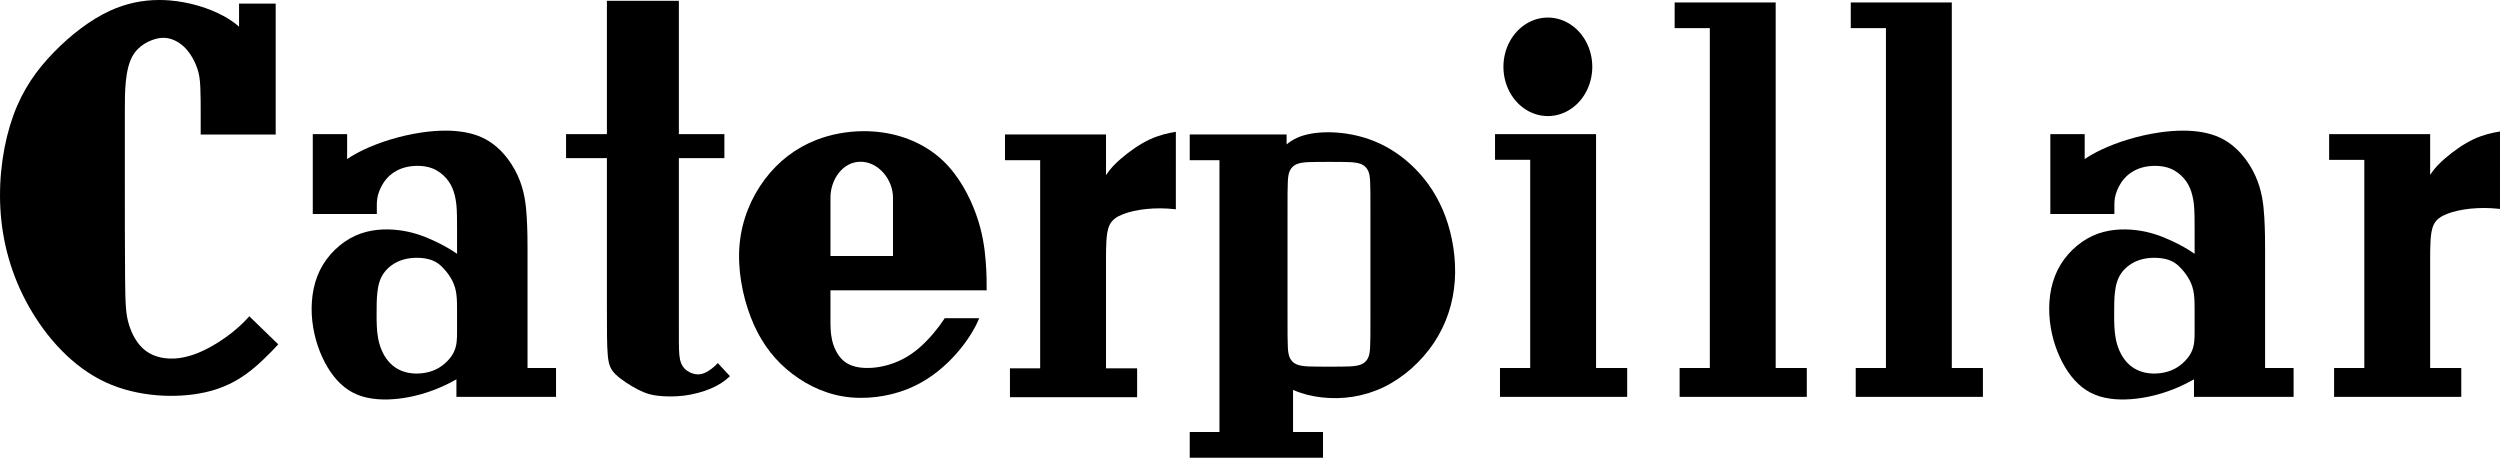
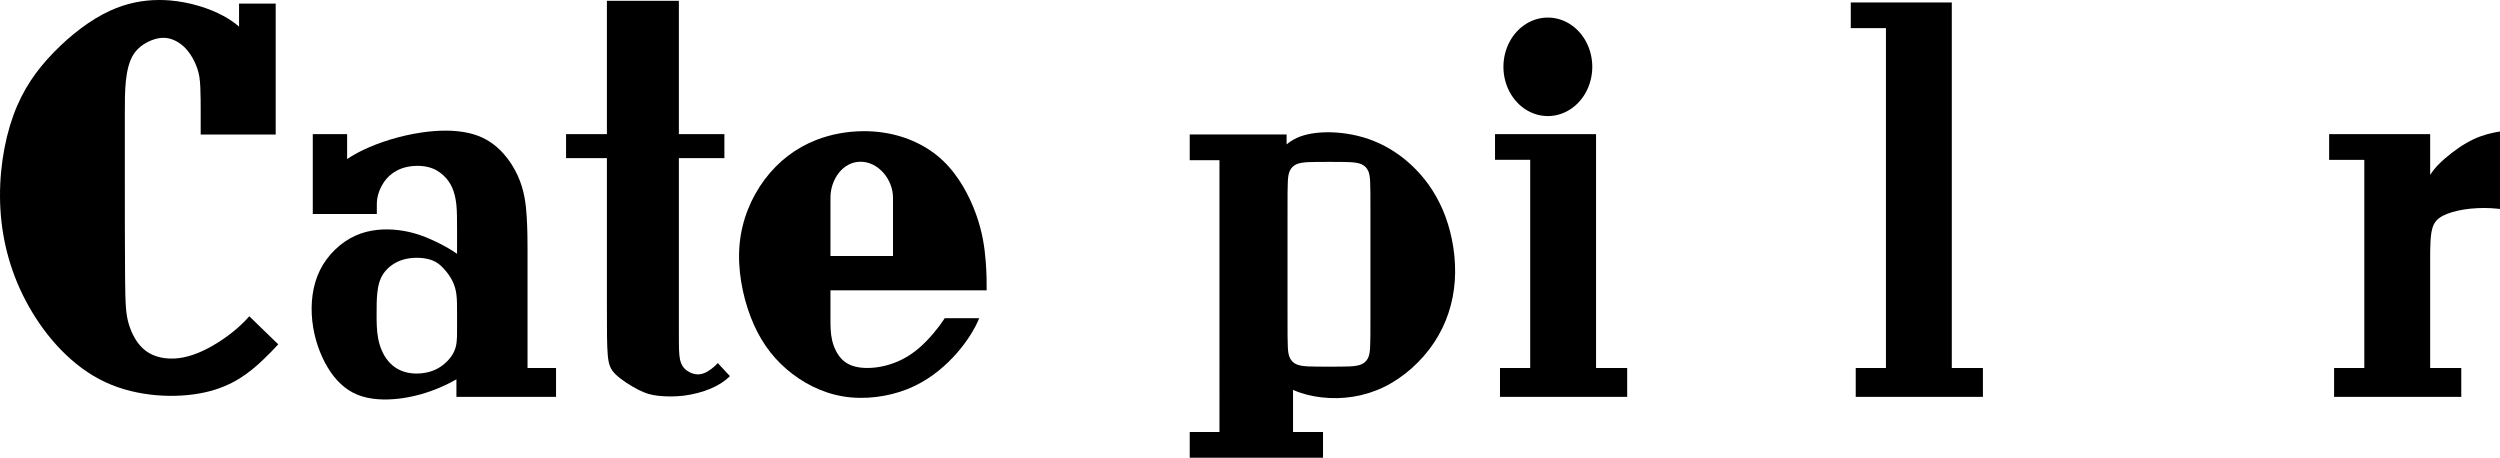
<svg xmlns="http://www.w3.org/2000/svg" width="502.677mm" height="92.035mm" viewBox="0 0 502.677 92.035" version="1.1" id="svg5" xml:space="preserve">
  <defs id="defs2" />
  <g id="layer1" transform="translate(-417.782,67.769)">
    <path id="rect19170-0-7-2" style="fill:#000000;fill-opacity:1;fill-rule:evenodd;stroke:none;stroke-width:0.349;paint-order:stroke fill markers;stop-color:#000000" d="m 920.459,-41.324 c -0.089,0.014 -0.16,0.022 -0.256,0.037 -1.239,0.204 -3.099,0.597 -5.041,1.504 -1.942,0.907 -3.968,2.328 -5.729,3.84 -1.117,0.959 -2.126,1.955 -3.017,3.325 v -8.178 h -20.313 v 5.169 h 7.073 V 6.224 h -6.076 v 5.804 h 25.573 V 6.224 h -6.257 v -22.361 c 0,-0.597 3.6e-4,-1.791 0.066,-3.038 0.066,-1.247 0.197,-2.547 0.693,-3.507 0.497,-0.96 1.358,-1.58 2.628,-2.078 1.27,-0.499 2.947,-0.876 4.761,-1.058 1.814,-0.181 3.764,-0.167 5.509,0.022 0.13,0.014 0.257,0.031 0.385,0.047 z" />
-     <path id="rect19170-0-7-2-1" style="fill:#000000;fill-opacity:1;fill-rule:evenodd;stroke:none;stroke-width:0.349;paint-order:stroke fill markers;stop-color:#000000" d="m 654.212,-41.255 c -0.089,0.014 -0.16,0.022 -0.256,0.037 -1.239,0.204 -3.099,0.597 -5.041,1.504 -1.942,0.907 -3.968,2.328 -5.729,3.84 -1.117,0.959 -2.126,1.955 -3.017,3.325 v -8.178 h -20.313 v 5.169 h 7.073 V 6.294 h -6.076 v 5.804 h 25.573 V 6.294 h -6.257 V -16.067 c 0,-0.597 3.5e-4,-1.791 0.066,-3.038 0.066,-1.247 0.197,-2.547 0.693,-3.507 0.497,-0.96 1.358,-1.58 2.628,-2.078 1.27,-0.499 2.947,-0.876 4.761,-1.058 1.814,-0.181 3.764,-0.167 5.509,0.022 0.13,0.014 0.257,0.031 0.385,0.047 z" />
-     <path id="rect19170" style="fill:#000000;fill-opacity:1;fill-rule:evenodd;stroke:none;stroke-width:0.349;paint-order:stroke fill markers;stop-color:#000000" d="m 754.506,-67.276 v 5.169 h 7.073 V 6.224 h -6.076 v 5.804 h 25.573 V 6.224 h -6.257 v -73.5 z" />
    <path id="rect19170-0" style="fill:#000000;fill-opacity:1;fill-rule:evenodd;stroke:none;stroke-width:0.349;paint-order:stroke fill markers;stop-color:#000000" d="m 789.918,-67.276 v 5.169 h 7.073 V 6.224 h -6.076 v 5.804 h 25.573 V 6.224 h -6.257 v -73.5 z" />
    <g id="g19349" style="fill:#000000;stroke:none" transform="matrix(1.318,0,0,1.318,-132.783,21.539)">
      <path id="rect19170-0-7" style="fill:#000000;fill-opacity:1;fill-rule:evenodd;stroke:none;stroke-width:0.265;paint-order:stroke fill markers;stop-color:#000000" d="m 645.805,-47.301 v 3.922 h 5.367 v 31.757 h -4.611 v 4.404 h 19.406 v -4.404 h -4.748 V -47.301 Z" />
      <path id="path19345" style="fill:#000000;fill-rule:evenodd;stroke:none;stroke-width:0.308;paint-order:stroke fill markers;stop-color:#000000" d="m 660.641,-57.566 a 6.776,7.512 0 0 1 -6.776,7.512 6.776,7.512 0 0 1 -6.776,-7.512 6.776,7.512 0 0 1 6.776,-7.512 6.776,7.512 0 0 1 6.776,7.512 z" />
    </g>
-     <path id="rect19407" style="fill:#000000;fill-opacity:1;fill-rule:evenodd;stroke:none;stroke-width:0.786;paint-order:stroke fill markers;stop-color:#000000" d="m 856.846,-41.501 c -1.596,-0.007 -3.239,0.129 -4.866,0.365 -4.339,0.631 -8.572,1.978 -11.767,3.506 -1.247,0.596 -2.333,1.22 -3.261,1.841 v -5.007 h -6.906 v 16.051 h 12.877 v -1.634 c 0,-0.618 -9e-5,-1.344 0.273,-2.306 0.273,-0.962 0.82,-2.159 1.703,-3.164 0.882,-1.005 2.101,-1.817 3.597,-2.234 1.496,-0.417 3.27,-0.438 4.659,-0.117 1.389,0.321 2.394,0.983 3.174,1.71 0.78,0.727 1.336,1.517 1.753,2.469 0.417,0.951 0.695,2.063 0.834,3.409 0.139,1.347 0.139,2.928 0.139,5.098 v 4.781 0 c -1.34,-0.957 -3.002,-1.863 -4.638,-2.623 -2.255,-1.047 -4.467,-1.817 -7.139,-2.138 -2.672,-0.321 -5.803,-0.193 -8.7,1.127 -2.896,1.32 -5.558,3.832 -7.086,6.92 -1.528,3.089 -1.923,6.754 -1.544,10.223 0.379,3.468 1.533,6.739 3.088,9.325 1.555,2.586 3.511,4.489 5.991,5.498 2.479,1.01 5.482,1.127 8.368,0.785 2.886,-0.342 5.654,-1.144 8.107,-2.186 1.248,-0.53 2.413,-1.122 3.425,-1.691 v 3.519 h 20.03 V 6.224 h -5.731 v -23.868 c 0,-1.276 2.5e-4,-3.828 -0.16,-6.483 -0.16,-2.655 -0.481,-5.413 -1.817,-8.341 -1.336,-2.928 -3.687,-6.027 -7.086,-7.62 -2.124,-0.995 -4.657,-1.402 -7.317,-1.413 z m -5.936,25.567 c 0.892,-0.004 1.749,0.1 2.46,0.287 1.421,0.374 2.255,1.08 2.971,1.85 0.716,0.77 1.315,1.603 1.747,2.452 0.433,0.85 0.699,1.715 0.833,2.752 0.134,1.037 0.133,2.245 0.133,3.089 0,0.053 6.4e-4,0.094 6.7e-4,0.144 v 3.855 c -4e-5,0.049 -6.7e-4,0.101 -6.7e-4,0.148 0,1.083 4.7e-4,1.657 -0.089,2.397 -0.089,0.741 -0.267,1.648 -0.968,2.698 -0.701,1.05 -1.926,2.244 -3.535,2.924 -1.61,0.68 -3.604,0.847 -5.267,0.514 -1.662,-0.332 -2.992,-1.164 -3.99,-2.358 -0.998,-1.194 -1.663,-2.751 -1.995,-4.421 -0.333,-1.67 -0.332,-3.453 -0.332,-5.037 0,-1.583 7e-5,-2.966 0.153,-4.331 0.152,-1.365 0.457,-2.711 1.299,-3.897 0.842,-1.186 2.22,-2.213 3.914,-2.704 0.847,-0.246 1.773,-0.358 2.665,-0.362 z" />
    <path id="rect19407-1" style="fill:#000000;fill-opacity:1;fill-rule:evenodd;stroke:none;stroke-width:0.786;paint-order:stroke fill markers;stop-color:#000000" d="m 507.473,-41.501 c -1.596,-0.007 -3.239,0.129 -4.866,0.365 -4.339,0.631 -8.572,1.978 -11.767,3.506 -1.247,0.596 -2.333,1.22 -3.261,1.841 v -5.007 h -6.906 v 16.051 h 12.877 v -1.634 c 0,-0.618 -1e-4,-1.344 0.273,-2.306 0.273,-0.962 0.82,-2.159 1.703,-3.164 0.882,-1.005 2.101,-1.817 3.597,-2.234 1.496,-0.417 3.27,-0.438 4.659,-0.117 1.389,0.321 2.394,0.983 3.174,1.71 0.78,0.727 1.336,1.517 1.753,2.469 0.417,0.951 0.695,2.063 0.834,3.409 0.139,1.347 0.139,2.928 0.139,5.098 v 4.781 0 c -1.34,-0.957 -3.002,-1.863 -4.638,-2.623 -2.255,-1.047 -4.467,-1.817 -7.139,-2.138 -2.672,-0.321 -5.803,-0.193 -8.7,1.127 -2.896,1.32 -5.558,3.832 -7.086,6.92 -1.528,3.089 -1.923,6.754 -1.544,10.223 0.379,3.468 1.533,6.739 3.088,9.325 1.555,2.586 3.511,4.489 5.991,5.498 2.479,1.01 5.482,1.127 8.368,0.785 2.886,-0.342 5.654,-1.144 8.107,-2.186 1.248,-0.53 2.413,-1.122 3.425,-1.691 v 3.519 h 20.03 V 6.224 h -5.731 v -23.868 c 0,-1.276 2.5e-4,-3.828 -0.16,-6.483 -0.16,-2.655 -0.481,-5.413 -1.817,-8.341 -1.336,-2.928 -3.687,-6.027 -7.086,-7.62 -2.124,-0.995 -4.657,-1.402 -7.317,-1.413 z m -5.936,25.567 c 0.892,-0.004 1.749,0.1 2.46,0.287 1.421,0.374 2.255,1.08 2.971,1.85 0.716,0.77 1.315,1.603 1.747,2.452 0.433,0.85 0.699,1.715 0.833,2.752 0.134,1.037 0.133,2.245 0.133,3.089 0,0.053 6.5e-4,0.094 6.7e-4,0.144 v 3.855 c -4e-5,0.049 -6.7e-4,0.101 -6.7e-4,0.148 0,1.083 4.7e-4,1.657 -0.089,2.397 -0.089,0.741 -0.267,1.648 -0.968,2.698 -0.701,1.05 -1.926,2.244 -3.535,2.924 -1.61,0.68 -3.604,0.847 -5.267,0.514 C 498.161,6.844 496.831,6.013 495.833,4.819 494.836,3.625 494.171,2.068 493.838,0.398 c -0.333,-1.67 -0.332,-3.453 -0.332,-5.037 0,-1.583 6e-5,-2.966 0.153,-4.331 0.152,-1.365 0.457,-2.711 1.299,-3.897 0.842,-1.186 2.22,-2.213 3.914,-2.704 0.847,-0.246 1.773,-0.358 2.665,-0.362 z" />
    <path id="rect19479" style="fill:#000000;fill-opacity:1;fill-rule:evenodd;stroke:none;stroke-width:0.349;paint-order:stroke fill markers;stop-color:#000000" d="m 449.699,-67.769 c -3.238,0.013 -6.508,0.657 -9.763,2.143 -4.007,1.829 -7.992,4.931 -11.382,8.424 -3.39,3.493 -6.184,7.376 -8.105,12.687 -1.921,5.311 -2.969,12.05 -2.589,18.748 0.38,6.698 2.188,13.355 5.723,19.622 3.534,6.267 8.794,12.142 15.348,15.203 6.554,3.061 14.402,3.308 20.011,2.075 5.609,-1.233 8.979,-3.945 11.721,-6.544 1.134,-1.074 2.154,-2.126 3.067,-3.119 l -5.822,-5.645 c -1.844,2.105 -4.119,3.902 -6.346,5.302 -2.681,1.685 -5.29,2.794 -7.797,3.113 -2.507,0.319 -4.91,-0.154 -6.657,-1.448 -1.747,-1.294 -2.835,-3.411 -3.43,-5.404 -0.595,-1.993 -0.695,-3.863 -0.746,-9.277 -0.05,-5.414 -0.05,-14.372 -0.05,-20.574 v -12.352 c 0,-2.704 -2e-4,-4.665 0.21,-6.663 0.211,-1.998 0.632,-4.031 1.634,-5.506 1.003,-1.475 2.586,-2.39 3.959,-2.84 1.373,-0.45 2.535,-0.436 3.661,-0.044 1.126,0.392 2.216,1.163 3.102,2.216 0.886,1.053 1.569,2.39 1.983,3.588 0.414,1.199 0.559,2.259 0.631,3.828 0.073,1.569 0.073,3.647 0.073,4.685 v 4.83 h 15.08 c 0,-9.7 0,-17.097 0,-26.325 h -7.366 v 4.636 c -0.873,-0.768 -1.914,-1.491 -3.128,-2.149 -2.917,-1.582 -6.821,-2.794 -10.786,-3.123 -0.744,-0.062 -1.489,-0.092 -2.236,-0.089 z" />
    <path id="rect19491" style="fill:#000000;fill-opacity:1;fill-rule:evenodd;stroke:none;stroke-width:0.349;paint-order:stroke fill markers;stop-color:#000000" d="m 539.812,-67.61 v 26.814 h -8.212 v 4.828 h 8.212 c 5.1e-4,10.031 0,19.195 0,29.258 0,5.455 1.5e-4,8.352 0.168,10.283 0.167,1.931 0.502,2.897 1.635,3.986 1.133,1.089 3.064,2.301 4.544,3.051 1.479,0.75 2.507,1.038 3.955,1.202 1.448,0.164 3.317,0.205 5.208,-0.031 1.89,-0.236 3.801,-0.749 5.394,-1.427 1.556,-0.663 2.807,-1.484 3.841,-2.489 l -2.442,-2.621 c -0.198,0.212 -0.425,0.436 -0.691,0.671 -0.719,0.637 -1.726,1.356 -2.732,1.541 -1.007,0.185 -2.013,-0.165 -2.747,-0.676 -0.733,-0.511 -1.199,-1.194 -1.431,-2.262 -0.232,-1.068 -0.232,-2.527 -0.232,-5.465 0,-11.674 0,-23.348 0,-35.021 h 9.153 v -4.828 h -9.153 v -26.814 z" />
    <path id="rect19566" style="fill:#000000;fill-opacity:1;fill-rule:evenodd;stroke:none;stroke-width:0.368;paint-order:stroke fill markers;stop-color:#000000" d="m 684.93,-41.173 c -2.522,-0.013 -4.737,0.377 -6.375,1.128 -0.834,0.383 -1.514,0.859 -2.074,1.31 v -1.991 h -19.479 v 5.169 h 5.979 V 19.097 h -5.979 v 5.169 h 26.801 v -5.169 h -6.028 v -8.472 c 1.789,0.797 3.735,1.276 5.722,1.505 4.181,0.483 8.537,-0.134 12.523,-2.065 3.986,-1.931 7.602,-5.177 10.098,-8.927 2.496,-3.75 3.872,-8.003 4.181,-12.441 0.308,-4.438 -0.452,-9.061 -1.89,-12.944 -1.438,-3.883 -3.554,-7.027 -6.019,-9.533 -2.465,-2.507 -5.28,-4.376 -8.218,-5.578 -2.938,-1.202 -6,-1.736 -8.733,-1.808 -0.171,-0.004 -0.34,-0.007 -0.508,-0.008 z m 0.159,5.956 c 1.428,0 3.318,-2.67e-4 4.181,0.051 0.863,0.051 1.664,0.154 2.27,0.422 0.606,0.267 1.017,0.698 1.284,1.212 0.267,0.514 0.39,1.11 0.451,2.219 0.061,1.11 0.061,2.733 0.061,6.523 v 20.319 c 0,3.791 -2e-5,5.414 -0.061,6.523 -0.061,1.11 -0.184,1.706 -0.451,2.219 -0.267,0.514 -0.677,0.945 -1.284,1.212 -0.606,0.267 -1.408,0.37 -2.27,0.422 -0.863,0.051 -2.753,0.051 -4.181,0.051 -1.428,0 -3.493,2.807e-4 -4.356,-0.051 -0.863,-0.051 -1.664,-0.154 -2.27,-0.422 -0.606,-0.267 -1.017,-0.698 -1.284,-1.212 -0.267,-0.514 -0.39,-1.11 -0.451,-2.219 -0.061,-1.11 -0.061,-2.733 -0.061,-6.523 v -20.319 c 0,-3.791 2e-5,-5.414 0.061,-6.523 0.061,-1.11 0.184,-1.706 0.451,-2.219 0.267,-0.514 0.677,-0.945 1.284,-1.212 0.606,-0.267 1.408,-0.37 2.27,-0.422 0.863,-0.051 2.928,-0.051 4.356,-0.051 z" />
    <path id="path19656" style="fill:#000000;stroke:none;stroke-width:0.349px;stroke-linecap:butt;stroke-linejoin:miter;stroke-opacity:1" d="m 591.262,-41.393 c -3.189,0.03 -6.393,0.622 -9.282,1.738 -4.202,1.623 -7.736,4.356 -10.448,7.982 -2.712,3.626 -4.603,8.147 -5.044,13.068 -0.442,4.921 0.565,10.242 2.24,14.587 1.675,4.345 4.017,7.716 7.161,10.438 3.144,2.722 7.088,4.797 11.413,5.516 4.325,0.719 9.03,0.082 12.892,-1.449 3.863,-1.531 6.883,-3.956 9.143,-6.339 2.26,-2.383 3.76,-4.725 4.602,-6.348 0.325,-0.626 0.55,-1.144 0.72,-1.582 h -6.935 c -0.055,0.09 -0.113,0.182 -0.175,0.277 -1.027,1.592 -2.938,3.955 -4.911,5.661 -1.972,1.705 -4.006,2.753 -6.009,3.37 -2.003,0.616 -3.975,0.801 -5.609,0.637 -1.633,-0.164 -2.928,-0.678 -3.914,-1.653 -0.986,-0.976 -1.664,-2.413 -2.003,-3.837 -0.339,-1.423 -0.339,-2.83 -0.339,-4.341 v -0.113 -5.609 h 31.407 c 0.019,-1.42 -0.008,-3.48 -0.188,-5.804 -0.216,-2.784 -0.647,-5.887 -1.942,-9.493 -1.294,-3.606 -3.452,-7.714 -6.616,-10.735 -3.164,-3.02 -7.335,-4.952 -11.855,-5.661 -1.413,-0.222 -2.859,-0.324 -4.309,-0.311 z m -0.443,6.145 c 3.611,0 6.518,3.604 6.518,7.215 v 11.738 h -12.573 v -11.738 c 0,-3.611 2.444,-7.215 6.056,-7.215 z" />
  </g>
</svg>